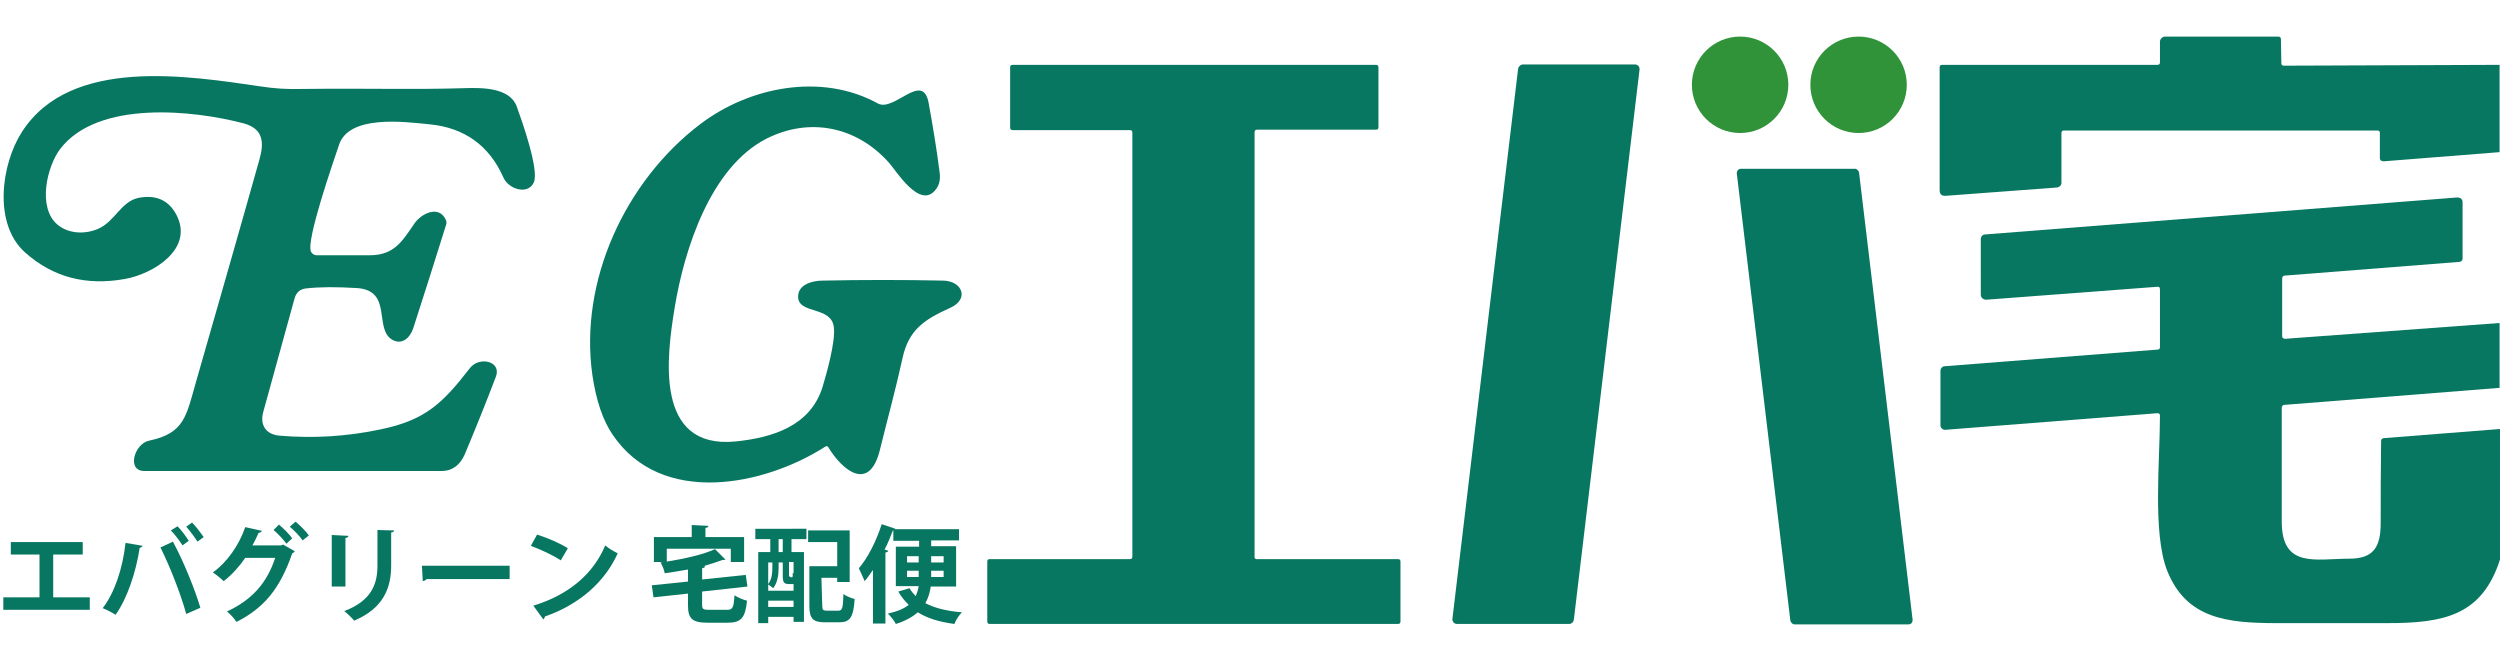
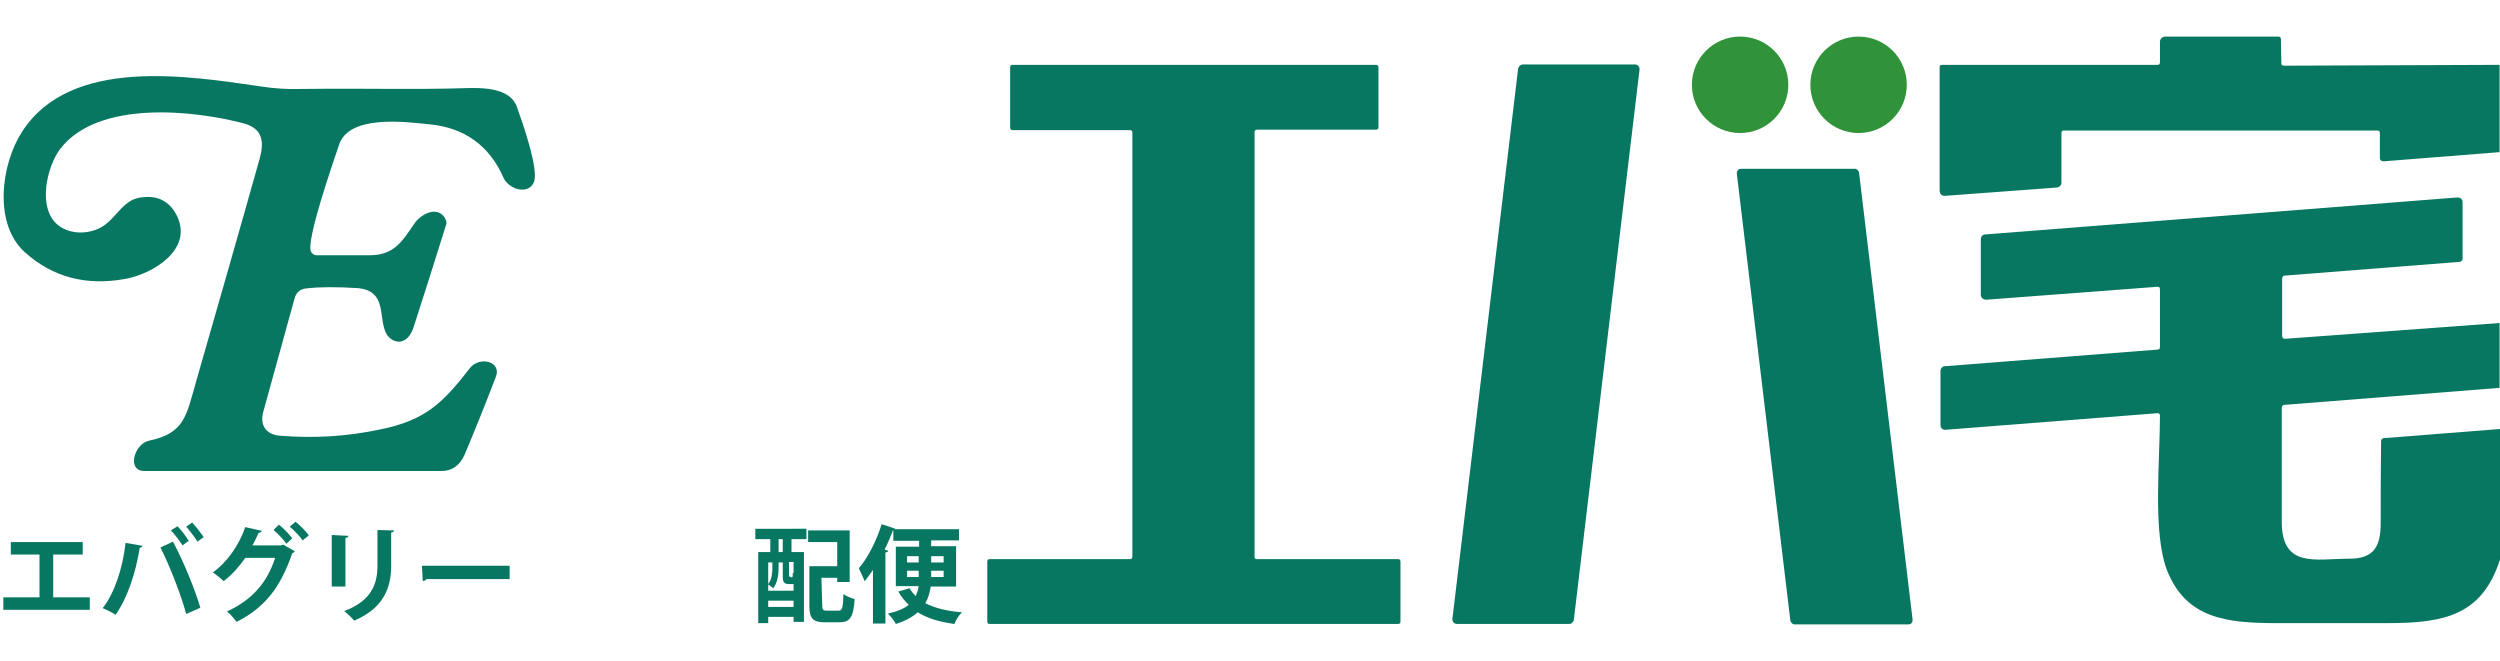
<svg xmlns="http://www.w3.org/2000/svg" version="1.1" id="evergreenlogo" x="0px" y="0px" width="601.4px" height="159px" viewBox="0 0 601.4 159" enable-background="new 0 0 601.4 159" xml:space="preserve">
  <g>
    <path fill="#077762" d="M74.8,60.5c0.2,0.5,0.8,0.9,1.3,0.9c4.3,0,8.6,0,12.9,0c5.8,0,7.8-3.4,10.6-7.5c1.7-2.6,6.1-4.7,7.7-0.9   c0.1,0.2,0.1,0.5,0.1,0.8c-2.6,8.4-5.3,16.8-8,25.2c-0.8,2.3-2.7,4.1-5.1,2.7c-4.4-2.7,0.2-11.8-8.4-12.4C81,69,76.9,69,73.5,69.4   c-1.4,0.2-2.3,1-2.7,2.6c-3.8,13.8-6.3,22.8-7.5,27.2c-0.8,3.1,0.7,5.3,3.9,5.6c8.2,0.7,16.3,0.2,24.3-1.5   c10.8-2.2,15-6.3,21.5-14.7c2.3-3,7.7-1.7,6.3,2c-2.4,6.3-4.9,12.5-7.5,18.7c-1.1,2.5-2.9,4-5.6,4c-23.8,0-47.7,0-71.5,0   c-4.3,0-2.4-6.6,1.2-7.3c8.5-1.8,8.9-5.9,11.3-14.3c5.1-17.8,10.2-35.5,15.2-53.3c1.2-4.2,0.9-7.4-3.7-8.7   c-12.1-3.2-35.1-5.7-44.2,6.1c-3.2,4.2-5.6,14.2-0.6,18.3c2.7,2.2,6.7,2.3,9.8,0.9c4-1.8,5.4-6.5,9.6-7.4c4.2-0.8,7.2,0.5,9.1,4   c4.4,8.3-5.6,14.3-12.3,15.5c-9.4,1.7-17.4-0.4-24.1-6.4c-7.7-6.9-5.7-21.3-0.7-29c11.7-18.2,40.2-13.4,57.5-10.9   c3.2,0.5,6.4,0.7,9.6,0.6c16.7-0.2,26.5,0.2,39.6-0.2c3.8-0.1,10.6-0.2,12.3,4.4c1.2,3.3,5.5,15.4,4.1,18.3   c-1.4,3.1-6.1,1.6-7.3-1.2c-3.4-7.7-9.4-12-17.8-12.8c-6-0.6-19.5-2.4-21.8,5.1C80.2,38.9,73.6,57.8,74.8,60.5z" />
-     <path fill="#077762" d="M168.4,29.9c11.8-9,29.2-12.5,42.8-5c3.9,2.1,10.8-7.9,12.2-0.1c1,5.5,1.9,10.9,2.6,16.4   c0.3,1.8,0,3.3-0.9,4.4c-3.8,5-9.7-4.8-11.2-6.4c-7.8-8.8-19.2-11.1-29.6-5.8c-13.4,6.9-19.7,26.6-22,40.6   c-1.9,11.6-5,34.1,14.6,32.2c8.9-0.9,18.1-3.7,21-13.2c0.9-3,3.1-10.7,2.7-14.2c-0.5-5.3-8.7-3.1-8.6-7.5c0-2.9,3.5-3.8,5.9-3.8   c9.7-0.2,19.3-0.2,29,0c4.6,0.1,6.3,4.4,1.8,6.5c-6.2,2.8-10.1,5.2-11.6,12.2c-1.6,7.3-3.6,14.6-5.4,21.9c-2.5,10.4-9,5.2-12.5-0.6   c-0.1-0.2-0.4-0.2-0.6-0.1c-14.8,9.5-39.5,14.5-51.2-2.8c-2.4-3.5-4-8.3-4.9-14.4C139.3,67.6,150.4,43.6,168.4,29.9z" />
  </g>
  <g>
    <path fill="#077762" d="M2.6,130.4h17.3v3h-7.1v10.3h8.8v3H0.8v-3h8.7v-10.3H2.6V130.4z" />
    <path fill="#077762" d="M34.3,131.3c-0.1,0.2-0.3,0.4-0.7,0.5c-0.9,5.9-3,12.2-5.8,16.1c-0.9-0.6-2.1-1.2-3.1-1.6   c2.8-3.6,4.8-9.4,5.5-15.7L34.3,131.3z M44.8,147.7c-1.1-4.1-3.7-11-6.2-16l3-1.4c2.5,4.6,5.3,11.5,6.6,15.9L44.8,147.7z    M42.7,126.6c1,1,2.1,2.5,2.7,3.5l-1.5,1.1c-0.6-1-1.9-2.7-2.8-3.6L42.7,126.6z M46.2,125.7c1,1,2.1,2.5,2.8,3.5l-1.5,1.1   c-0.6-1-1.9-2.7-2.7-3.6L46.2,125.7z" />
    <path fill="#077762" d="M70.9,132.6c-0.1,0.2-0.3,0.4-0.6,0.5c-3,8.7-6.9,13.2-13.4,16.5c-0.5-0.7-1.4-1.8-2.3-2.5   c6-2.8,9.6-6.8,11.6-12.9h-7.2c-1.3,1.9-3.1,4-5.2,5.6c-0.6-0.6-1.7-1.5-2.6-2.1c3.3-2.3,6.3-6.5,7.8-10.9l4,0.9   c-0.1,0.3-0.4,0.4-0.8,0.5c-0.4,0.9-1,2.2-1.5,3h6.9l0.5-0.2L70.9,132.6z M67.1,126.2c1.1,0.9,2.5,2.3,3.2,3.3l-1.4,1.3   c-0.7-1-2.1-2.5-3.1-3.3L67.1,126.2z M71.1,125.5c1.1,0.9,2.5,2.3,3.2,3.3l-1.5,1.2c-0.6-0.9-2-2.4-3.1-3.3L71.1,125.5z" />
    <path fill="#077762" d="M79.8,141.1v-12.4l4,0.2c0,0.3-0.3,0.5-0.7,0.5v11.7L79.8,141.1L79.8,141.1z M94.8,127.6   c0,0.3-0.2,0.4-0.7,0.5v7.9c0,5.4-1.8,10.3-8.9,13.3c-0.5-0.6-1.7-1.8-2.4-2.3c6.7-2.5,8-6.7,8-10.9v-8.6L94.8,127.6z" />
    <path fill="#077762" d="M101.5,136.1h21.1v3.2h-20c-0.1,0.3-0.5,0.4-0.9,0.5L101.5,136.1z" />
-     <path fill="#077762" d="M129.2,128.6c2.5,0.8,5.6,2.1,7.4,3.3l-1.7,2.9c-1.8-1.2-4.8-2.6-7.2-3.5L129.2,128.6z M128.3,145.7   c8.5-2.6,14.4-7.6,17.3-14.5c0.9,0.8,2,1.4,3,1.9c-3.1,6.9-9.2,12.3-17.5,15.2c-0.1,0.3-0.2,0.6-0.4,0.7L128.3,145.7z" />
-     <path fill="#077762" d="M168.9,145.4c0,1.1,0.2,1.3,1.7,1.3h4.3c1.4,0,1.6-0.6,1.8-3.5c0.7,0.5,2.1,1.1,3,1.3   c-0.4,4.1-1.4,5.3-4.6,5.3h-4.9c-3.7,0-4.7-1-4.7-4.2v-2.8l-8.3,0.9l-0.4-2.9l8.7-0.9V137c-1.9,0.3-3.8,0.7-5.6,0.9   c-0.1-0.8-0.6-1.9-1-2.6c0.3-0.1,0.6-0.1,0.9-0.1v0h-2.5v-6h9.1v-2.9l4,0.2c0,0.3-0.2,0.4-0.7,0.5v2.2h9.3v6h-3.2v-3.2h-15.4v3.1   c4.3-0.7,8.8-1.7,11.6-3l2.5,2.5c-0.1,0.1-0.2,0.1-0.7,0.1c-1.3,0.5-2.9,1-4.6,1.5l0.4,0c0,0.3-0.2,0.4-0.7,0.5v2.7l10.5-1.1   l0.4,2.8l-10.9,1.2L168.9,145.4L168.9,145.4z" />
    <path fill="#077762" d="M181.7,129.7v-2.5H194v2.5h-3.6v3.1h3v16.8h-2.5v-1.2h-6.1v1.5h-2.4v-17.1h2.9v-3.1H181.7z M190.9,140.5   c-0.1,0-0.2,0-0.3,0h-0.8c-1.2,0-1.5-0.4-1.5-2v-3.2h-1v1.3c0,1.5-0.2,3.5-1.3,4.9c-0.3-0.3-0.9-0.7-1.2-0.9v1.5h6.1L190.9,140.5   L190.9,140.5z M185.8,135.3h-1v5.2c0.9-1.2,1-2.7,1-3.9V135.3z M184.8,146h6.1v-1.5h-6.1V146z M188.3,132.8v-3.1h-1v3.1H188.3z    M190.4,138.9c0.3,0,0.3-0.1,0.3-1.1c0.1,0.1,0.1,0.1,0.2,0.1v-2.7h-1.1v3.1c0,0.4,0,0.4,0.2,0.4L190.4,138.9L190.4,138.9z    M197.8,145.7c0,1,0.2,1.2,1.1,1.2h2.8c0.9,0,1.1-0.6,1.2-4c0.6,0.5,1.9,1,2.7,1.2c-0.3,4.4-1.1,5.6-3.7,5.6h-3.5   c-2.8,0-3.7-0.9-3.7-3.9v-9.6h6.7v-5.8h-7v-2.8h10V140h-3v-1h-3.8L197.8,145.7L197.8,145.7z" />
    <path fill="#077762" d="M230,141.1h-6.1c-0.2,1.4-0.6,2.8-1.3,4c2.3,1.2,5.2,1.9,8.8,2.2c-0.7,0.7-1.5,1.9-1.8,2.8   c-3.6-0.5-6.4-1.3-8.8-2.8c-1.3,1.1-3,2.1-5.3,2.8c-0.3-0.7-1.3-1.9-1.9-2.5c2.3-0.5,3.9-1.2,5-2.1c-0.9-0.9-1.8-1.9-2.5-3.2   l2.7-0.8c0.4,0.7,0.9,1.3,1.5,1.9c0.3-0.8,0.6-1.6,0.7-2.4h-5.5v-9.5h5.6v-1.4h-6.2v-2.5h-0.1c-0.6,1.5-1.2,3.1-2,4.6l0.9,0.3   c-0.1,0.2-0.3,0.4-0.7,0.4v17.1h-3v-12.9c-0.7,1-1.3,1.9-2,2.7c-0.3-0.7-1-2.3-1.4-3.1c2.1-2.4,4.2-6.5,5.5-10.6l3.3,1.1l-0.1,0.1   h15.4v2.7H224v1.4h6L230,141.1L230,141.1z M218.2,133.8v1.5h2.8v-1.5H218.2z M218.2,138.8h2.8v-1.5h-2.8V138.8z M227,133.8h-3v1.5   h3V133.8z M227,138.8v-1.5h-3v1.5H227z" />
  </g>
  <g>
    <path fill="#077762" d="M601.3,15.6v21l-27.8,2.2c-0.6,0-1-0.2-1-0.8v-6c0-0.4-0.2-0.6-0.6-0.6h-75.4c-0.4,0-0.6,0.2-0.6,0.6V44   c0,0.6-0.5,1-1,1.1l-26.8,2c-1,0.1-1.5-0.4-1.5-1.3V16.2c0-0.4,0.2-0.6,0.6-0.6H519c0.4,0,0.6-0.2,0.6-0.6V10   c0-0.6,0.6-1.2,1.2-1.2H548c0.5,0,0.7,0.2,0.7,0.7l0.1,5.7c0,0.4,0.2,0.6,0.6,0.6L601.3,15.6z" />
    <path fill="#077762" d="M601.3,77.7v15.6l-51.8,4.1c-0.4,0-0.6,0.4-0.6,0.7c0,9.2,0,18.3,0,27.4c0,11.3,8.2,8.9,16.2,8.9   c5.9,0,7.6-2.8,7.6-8.6c0-6.5,0-13,0.1-19.7c0-0.4,0.2-0.6,0.6-0.7l28-2.2v31.4c-4.3,13.4-13.4,15.3-27,15.3c-8.9,0-17.9,0-26.7,0   c-12.1,0-21.8-1.1-26.4-12.7c-3.5-9.1-1.7-26.4-1.7-37.2c0-0.4-0.2-0.6-0.6-0.6l-51.1,4c-0.6,0-1.1-0.5-1.1-1.1V89.2   c0-0.6,0.5-1.1,1-1.1l51.2-4c0.4,0,0.6-0.2,0.6-0.6V69.7c0-0.6-0.2-0.8-0.8-0.7l-41,3.1c-0.7,0-1.3-0.5-1.3-1.2V57.5   c0-0.6,0.5-1.1,1-1.1l113.6-8.9c0.8,0,1.3,0.4,1.3,1.2v13.5c0,0.5-0.4,0.8-0.8,0.8l-42,3.3c-0.4,0-0.6,0.4-0.6,0.7v13.9   c0,0.4,0.4,0.6,0.7,0.6L601.3,77.7z" />
    <circle fill="#309339" cx="418.6" cy="20.4" r="11.6" />
    <circle fill="#309339" cx="447.1" cy="20.4" r="11.6" />
    <path fill="#077762" d="M302.3,134.5h34c0.4,0,0.6,0.2,0.6,0.6v14.4c0,0.4-0.2,0.6-0.6,0.6h-98.2c-0.4,0-0.6-0.2-0.6-0.6v-14.4   c0-0.4,0.2-0.6,0.6-0.6h33.7c0.4,0,0.6-0.2,0.6-0.6v-102c0-0.4-0.2-0.6-0.6-0.6h-28.2c-0.4,0-0.6-0.2-0.6-0.6V16.2   c0-0.4,0.2-0.6,0.6-0.6h87.4c0.4,0,0.6,0.2,0.6,0.6v14.4c0,0.4-0.2,0.6-0.6,0.6h-28.6c-0.4,0-0.6,0.2-0.6,0.6v101.9   C301.7,134.2,301.9,134.5,302.3,134.5z" />
    <path fill="#077762" d="M366.4,15.5h26.9c0.7,0,1.2,0.6,1.1,1.3l-15.8,132.3c-0.1,0.6-0.6,1-1.1,1h-27c-0.7,0-1.2-0.6-1.1-1.3   l15.8-132.3C365.3,16,365.8,15.5,366.4,15.5z" />
    <path fill="#077762" d="M459.1,150.2h-27.4c-0.5,0-0.8-0.4-1-0.8L417.8,41.7c0-0.6,0.4-1.1,1-1.1h27.4c0.5,0,0.8,0.4,1,0.8   l12.9,107.7C460.1,149.8,459.7,150.2,459.1,150.2z" />
  </g>
</svg>